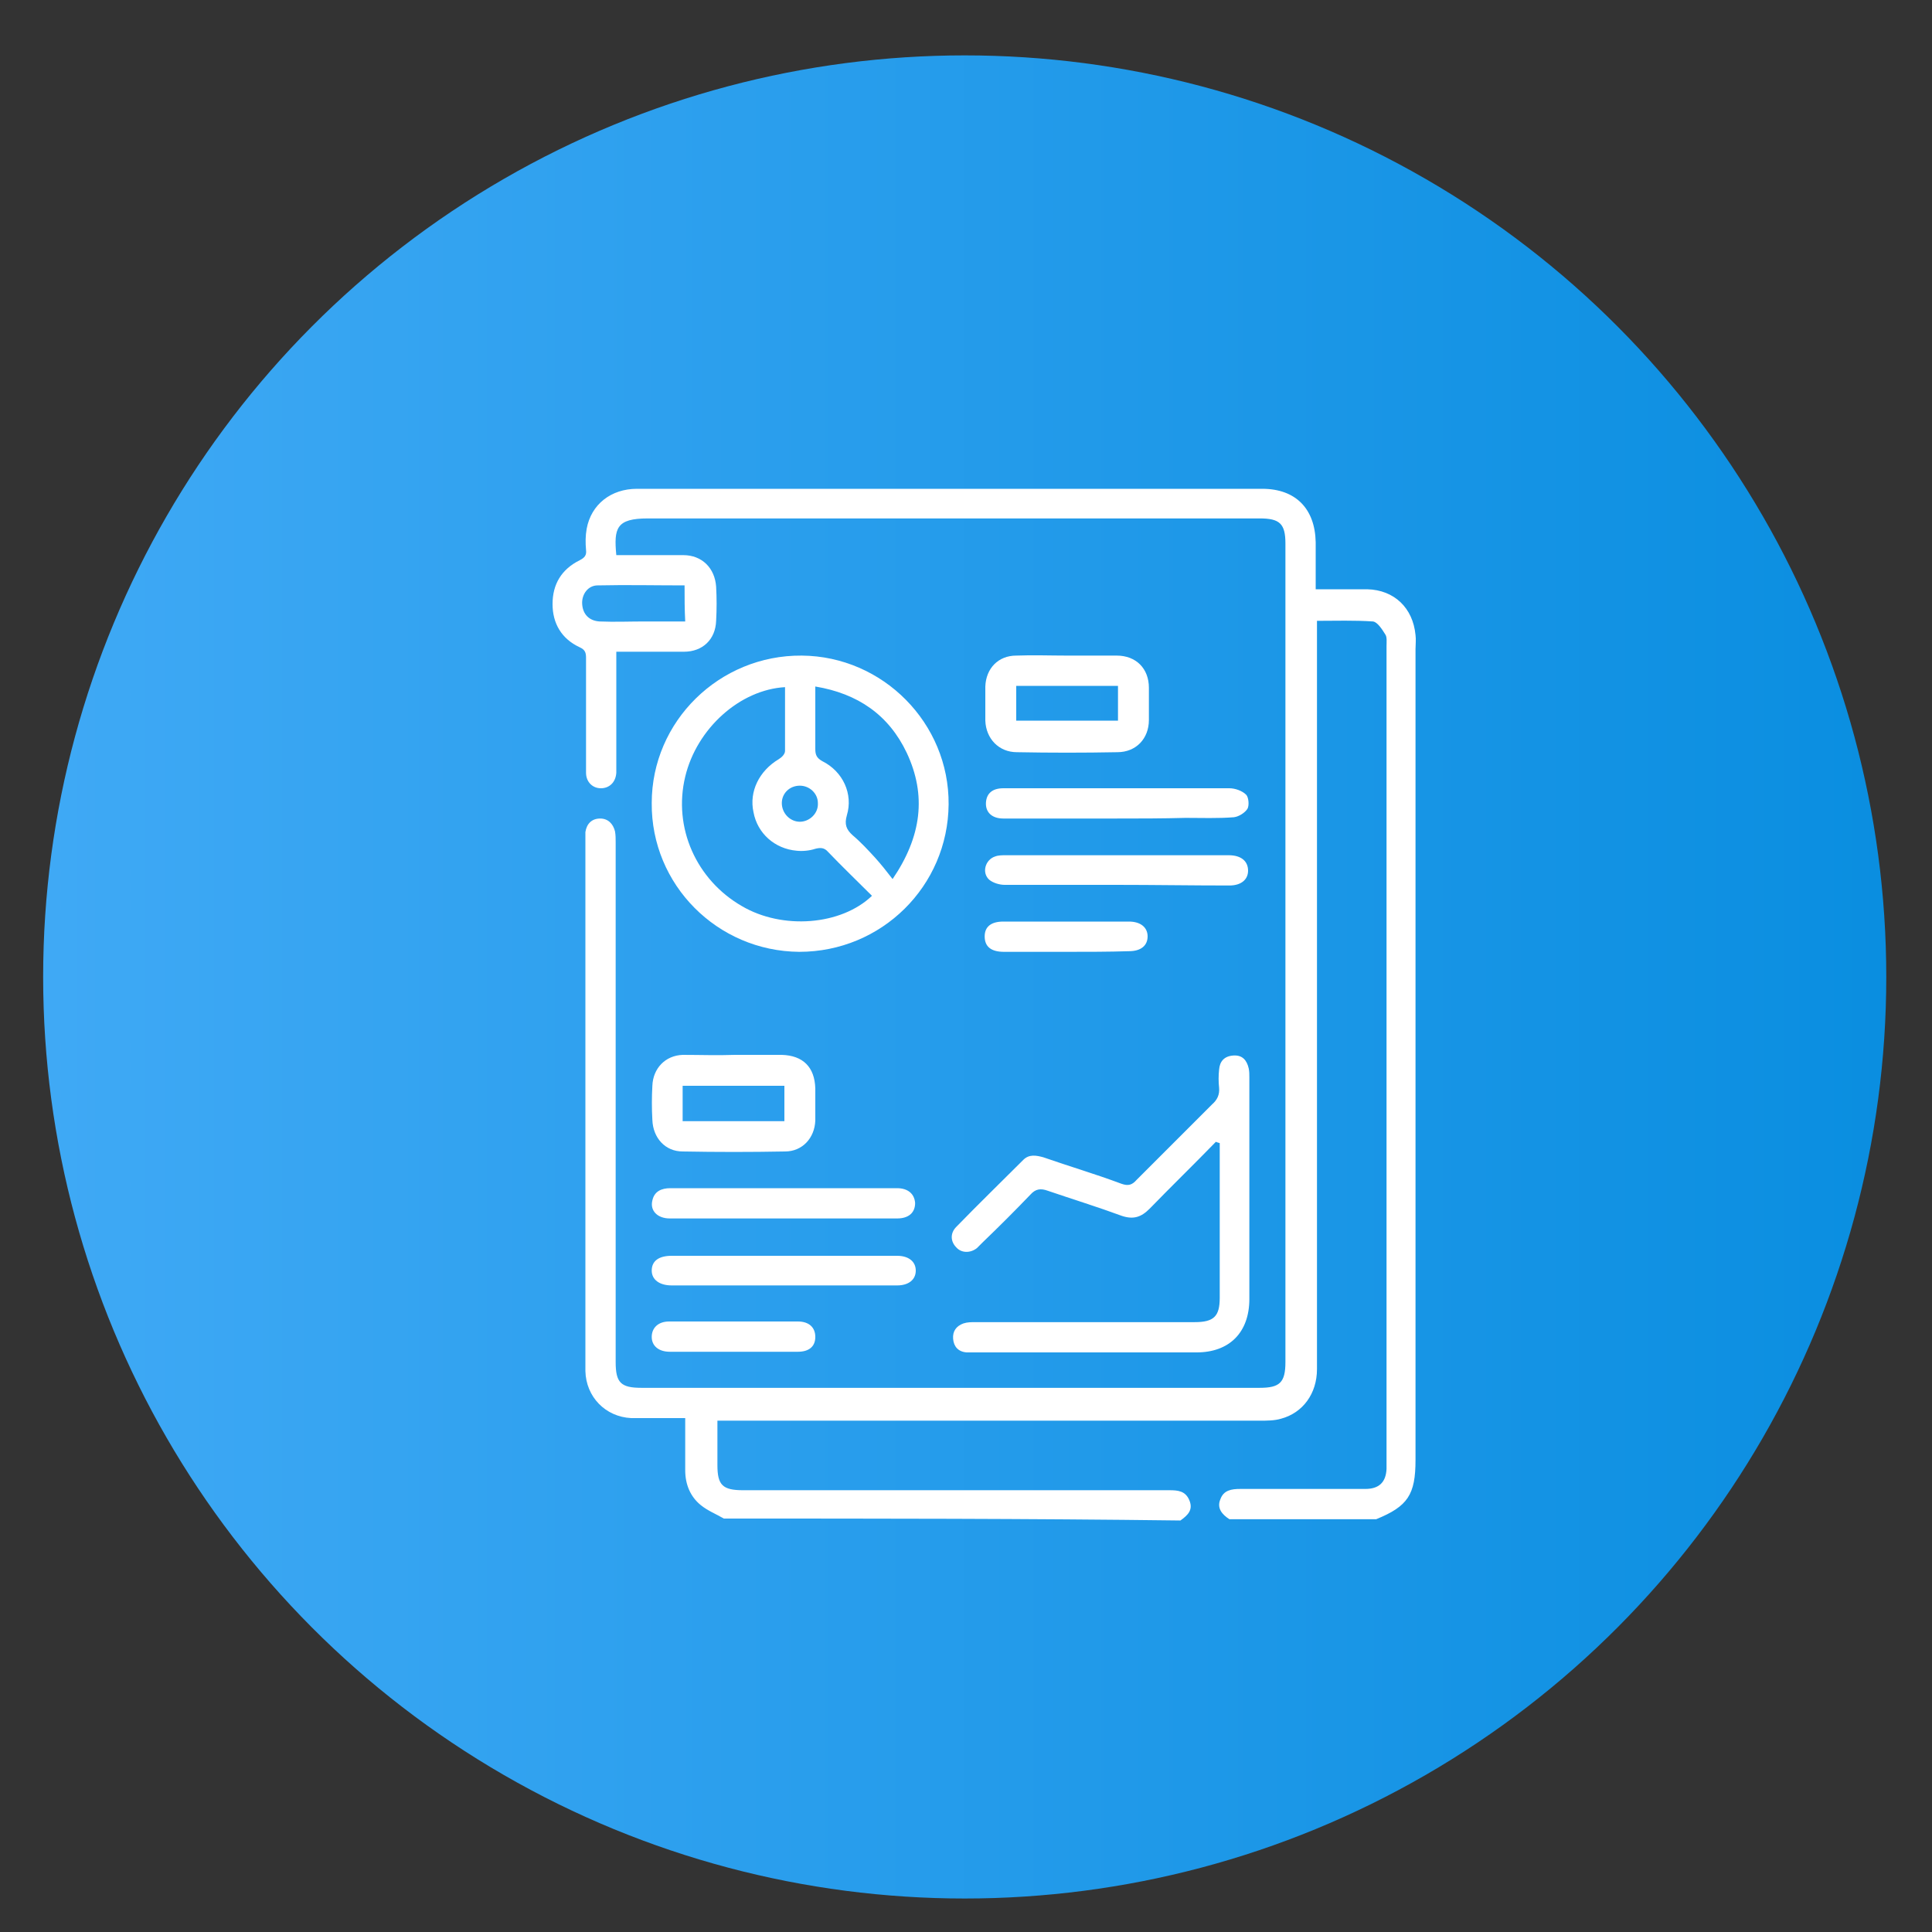
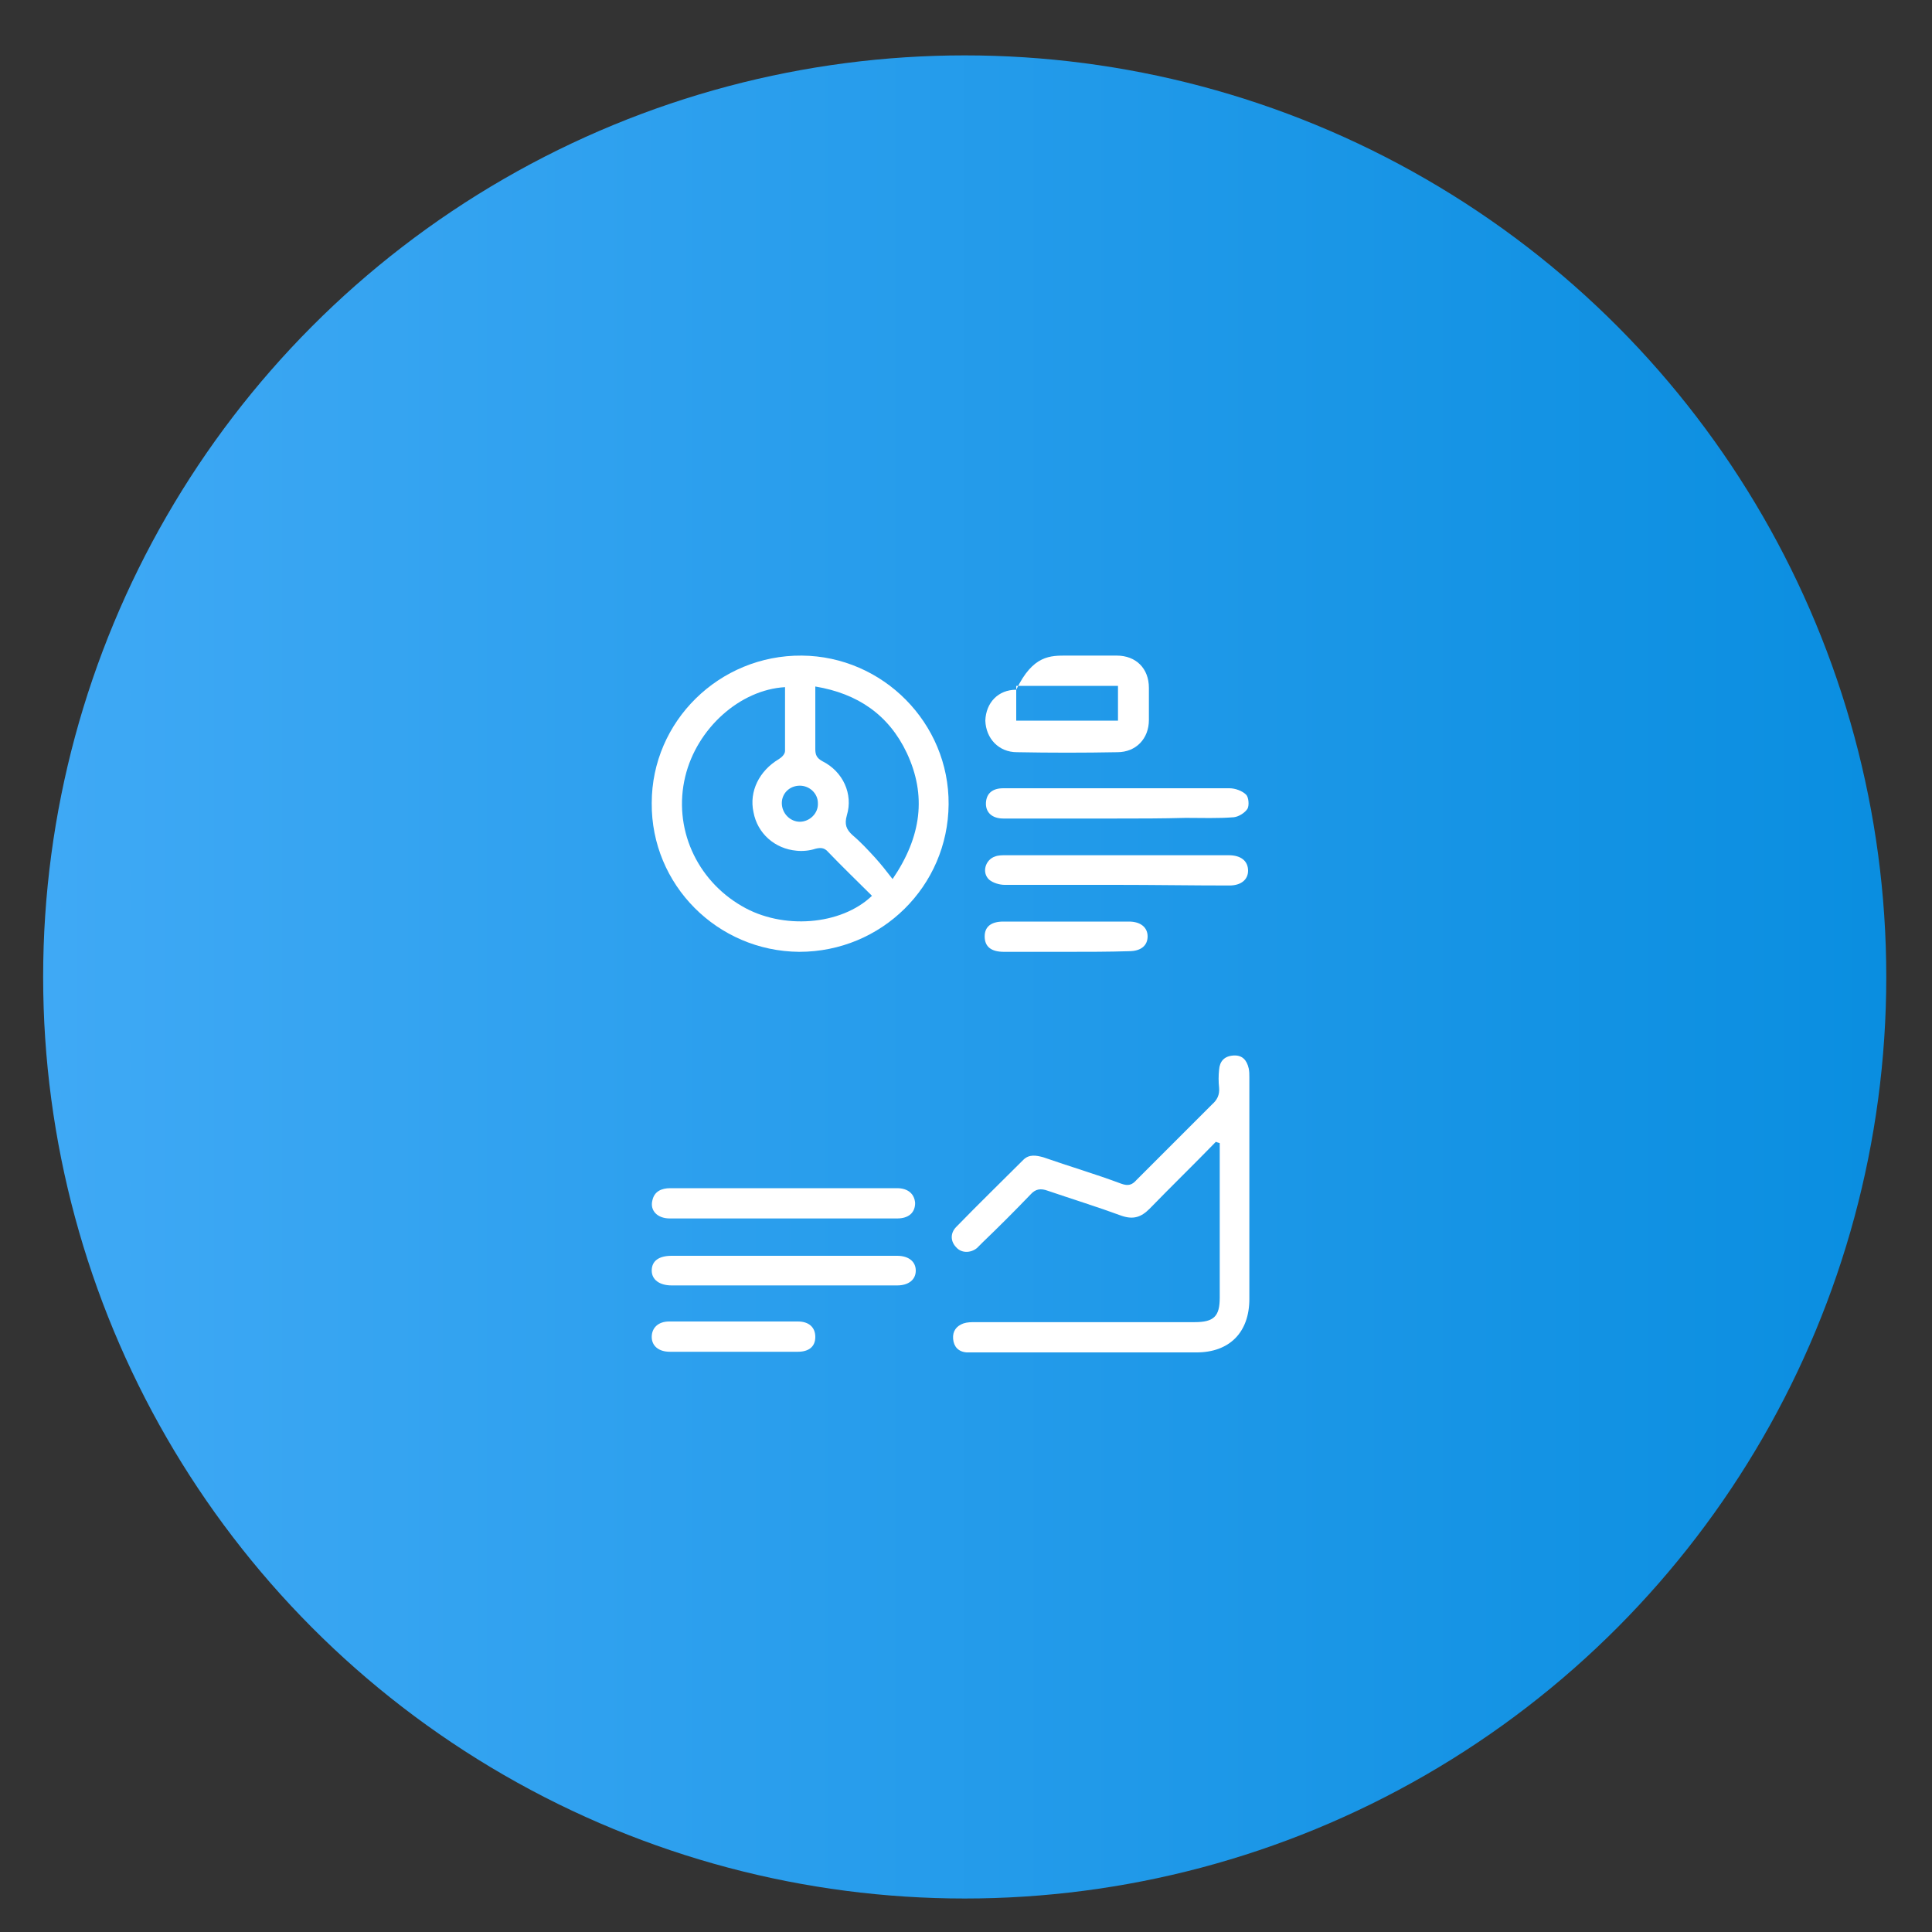
<svg xmlns="http://www.w3.org/2000/svg" version="1.1" id="Layer_1" x="0px" y="0px" viewBox="0 0 300 300" style="enable-background:new 0 0 300 300;" xml:space="preserve">
  <rect x="0" y="0" width="300" height="300" fill="#333333" stroke="none" />
  <style type="text/css"> .st0{fill:url(#SVGID_1_);} .st1{fill:url(#SVGID_00000138569042107328719620000016964575590761734284_);} .st2{fill:url(#SVGID_00000026126046451142017520000013115408372863350448_);} .st3{fill:url(#SVGID_00000097477444203943829400000008448216867022670494_);} .st4{fill:url(#SVGID_00000124853665923622282490000009029181235085964720_);} .st5{fill:url(#SVGID_00000044872806364668063470000008893028047634736022_);} .st6{fill:url(#SVGID_00000168823340571259561890000017000645689570893463_);} .st7{fill:url(#SVGID_00000030480285443751786850000016588986056784331179_);} .st8{fill:#FFFFFF;} </style>
  <linearGradient id="SVGID_1_" gradientUnits="userSpaceOnUse" x1="6.72" y1="151.739" x2="292.885" y2="151.739">
    <stop offset="0" style="stop-color:#3FA9F5" />
    <stop offset="1" style="stop-color:#0A8EE0" />
  </linearGradient>
  <circle class="st0" cx="149.8" cy="151.7" r="143.1" />
  <g>
-     <path class="st8" d="M112.4,235.8c-1.2-0.7-2.5-1.2-3.6-2.1c-1.6-1.3-2.4-3.2-2.4-5.4c0-2.6,0-5.2,0-8.1c-0.9,0-1.7,0-2.5,0 c-2,0-4,0-5.9,0c-4-0.2-7-3.3-7.1-7.3c0-0.8,0-1.7,0-2.5c0-26.5,0-53.1,0-79.6c0-0.5,0-1.1,0-1.6c0.2-1.3,1-2.1,2.3-2.1 c1.2,0,2,0.8,2.3,2c0.1,0.6,0.1,1.1,0.1,1.7c0,26.9,0,53.8,0,80.7c0,3.2,0.8,4,4,4c32,0,64,0,96,0c3.1,0,4-0.8,4-4 c0-42.4,0-84.8,0-127.1c0-3.1-0.9-3.9-4-3.9c-31.7,0-63.3,0-95,0c-4.9,0-5.3,1.5-4.9,5.7c0.9,0,1.8,0,2.7,0c2.6,0,5.1,0,7.7,0 c2.9,0,4.9,2,5.1,4.9c0.1,1.8,0.1,3.5,0,5.3c-0.1,2.9-2.1,4.8-5,4.8c-3.4,0-6.9,0-10.5,0c0,0.7,0,1.2,0,1.8c0,5.3,0,10.5,0,15.8 c0,0.4,0,0.8,0,1.2c-0.1,1.5-1.1,2.4-2.4,2.4c-1.3,0-2.3-1-2.3-2.4c0-2.6,0-5.2,0-7.8c0-3.3,0-6.7,0-10c0-0.8-0.1-1.3-1-1.7 c-2.8-1.3-4.2-3.7-4.2-6.7c0-3.1,1.4-5.4,4.2-6.8c0.8-0.4,1.1-0.8,1-1.6c-0.1-1.1-0.1-2.2,0.1-3.3c0.7-3.8,3.8-6.2,7.8-6.2 c21.5,0,43,0,64.5,0c10.9,0,21.8,0,32.6,0c5.2,0,8.2,3.1,8.3,8.3c0,2.3,0,4.7,0,7.3c1.7,0,3.4,0,5,0c1,0,2,0,3,0 c4.2,0.1,7.1,2.9,7.5,7.1c0.1,0.7,0,1.5,0,2.2c0,42,0,83.9,0,125.9c0,5.4-1.2,7.2-6.1,9.2c-7.6,0-15.2,0-22.8,0 c-1.1-0.7-2-1.7-1.4-3.1c0.5-1.4,1.7-1.6,3.1-1.6c6.5,0,12.9,0,19.4,0c2.1,0,3.2-1,3.3-3.1c0-0.3,0-0.6,0-0.9 c0-42.3,0-84.6,0-126.9c0-0.6,0.1-1.4-0.2-1.8c-0.5-0.8-1.2-1.9-1.9-2c-2.9-0.2-5.8-0.1-8.7-0.1c0,0.8,0,1.4,0,2c0,26,0,52,0,78.1 c0,12,0,24,0,36.1c0,3.8-2.2,6.8-5.6,7.7c-1,0.3-2.2,0.3-3.3,0.3c-27.4,0-54.8,0-82.1,0c-0.7,0-1.3,0-2.1,0c0,2.5,0,4.7,0,6.9 c0,3.1,0.8,3.9,4,3.9c22.1,0,44.1,0,66.2,0c1.3,0,2.5,0.1,3.1,1.6c0.6,1.5-0.3,2.3-1.4,3.1C159.5,235.8,136,235.8,112.4,235.8z M106.3,90.9c-4.6,0-9-0.1-13.5,0c-1.5,0-2.5,1.4-2.4,2.9c0.1,1.6,1.1,2.6,2.7,2.7c2.3,0.1,4.7,0,7,0c2.1,0,4.1,0,6.3,0 C106.3,94.6,106.3,92.9,106.3,90.9z" />
    <path class="st8" d="M124.1,147.8c-12.7-0.1-23-10.4-22.9-23.1c0-12.7,10.5-23,23.3-22.9c12.6,0.1,22.9,10.5,22.8,23.1 C147.2,137.6,136.9,147.8,124.1,147.8z M121.9,106.7c-7,0.4-13.7,6.4-15.5,13.9c-1.9,7.9,1.7,16,8.8,20.1c6.3,3.7,15.4,3,20.2-1.6 c-2.3-2.3-4.6-4.5-6.8-6.8c-0.6-0.7-1.2-0.7-2-0.5c-0.9,0.3-2,0.4-2.9,0.3c-3.4-0.3-6.1-2.7-6.7-6c-0.7-3.2,0.9-6.4,3.9-8.2 c0.5-0.3,1-0.8,1-1.3C121.9,113.5,121.9,110.2,121.9,106.7z M126.6,106.6c0,3.4,0,6.6,0,9.7c0,0.9,0.2,1.4,1.1,1.9 c3.2,1.6,4.8,5.1,3.8,8.4c-0.4,1.4-0.1,2.2,0.9,3.1c1.3,1.1,2.4,2.3,3.5,3.5c0.9,1,1.7,2,2.7,3.3c4.5-6.6,5.3-13,2.2-19.6 C138,111,133.2,107.7,126.6,106.6z M124.2,127.6c1.5,0,2.9-1.3,2.8-2.9c0-1.5-1.3-2.7-2.8-2.7c-1.6,0-2.8,1.2-2.8,2.7 C121.4,126.3,122.7,127.6,124.2,127.6z" />
    <path class="st8" d="M188.8,177.3c-3.4,3.5-6.9,6.9-10.3,10.4c-1.3,1.3-2.5,1.7-4.3,1.1c-3.8-1.4-7.7-2.6-11.5-3.9 c-1.1-0.4-1.9-0.3-2.7,0.6c-2.4,2.5-4.9,5-7.4,7.4c-0.3,0.3-0.6,0.6-0.9,0.9c-1,0.8-2.4,0.8-3.2-0.1c-0.9-0.9-1-2.2,0-3.2 c3.4-3.5,6.9-6.9,10.4-10.4c0.9-0.9,2-0.7,3.1-0.4c4,1.4,8.1,2.6,12.1,4.1c1.1,0.4,1.7,0.2,2.4-0.6c3.9-3.9,7.8-7.8,11.7-11.7 c0.8-0.7,1.2-1.5,1.1-2.6c-0.1-0.9-0.1-1.9,0-2.8c0.1-1.3,0.8-2.1,2.2-2.2c1.4-0.1,2.1,0.7,2.4,2c0.1,0.5,0.1,0.9,0.1,1.4 c0,11.5,0,22.9,0,34.4c0,5.2-3.1,8.3-8.2,8.3c-11.5,0-23,0-34.5,0c-0.4,0-0.8,0-1.2,0c-1.3-0.1-2-0.9-2.1-2.1 c-0.1-1.2,0.5-2,1.6-2.4c0.6-0.2,1.2-0.2,1.9-0.2c11.3,0,22.7,0,34,0c3,0,3.9-0.9,3.9-3.8c0-7.6,0-15.2,0-22.8c0-0.4,0-0.8,0-1.2 C189.1,177.4,189,177.4,188.8,177.3z" />
-     <path class="st8" d="M165.7,101.8c2.6,0,5.1,0,7.7,0c3,0,5,2,5,5c0,1.7,0,3.3,0,5c0,2.9-2,5-4.9,5c-5.2,0.1-10.4,0.1-15.6,0 c-2.8,0-4.8-2.1-4.9-4.9c0-1.8,0-3.5,0-5.3c0.1-2.8,2-4.8,4.8-4.8C160.4,101.7,163.1,101.8,165.7,101.8z M173.6,106.5 c-5.4,0-10.6,0-15.8,0c0,1.9,0,3.7,0,5.4c5.3,0,10.5,0,15.8,0C173.6,110.1,173.6,108.4,173.6,106.5z" />
-     <path class="st8" d="M114.1,163.8c2.4,0,4.9,0,7.3,0c3.3,0.1,5.1,1.9,5.2,5.2c0,1.7,0,3.3,0,5c-0.1,2.7-2,4.8-4.7,4.8 c-5.3,0.1-10.6,0.1-15.9,0c-2.7,0-4.6-2.1-4.7-4.9c-0.1-1.8-0.1-3.5,0-5.3c0.1-2.7,2-4.7,4.7-4.8 C108.7,163.8,111.4,163.9,114.1,163.8C114.1,163.9,114.1,163.9,114.1,163.8z M121.8,174.1c0-1.9,0-3.7,0-5.5c-5.3,0-10.5,0-15.8,0 c0,1.9,0,3.7,0,5.5C111.3,174.1,116.5,174.1,121.8,174.1z" />
+     <path class="st8" d="M165.7,101.8c2.6,0,5.1,0,7.7,0c3,0,5,2,5,5c0,1.7,0,3.3,0,5c0,2.9-2,5-4.9,5c-5.2,0.1-10.4,0.1-15.6,0 c-2.8,0-4.8-2.1-4.9-4.9c0.1-2.8,2-4.8,4.8-4.8C160.4,101.7,163.1,101.8,165.7,101.8z M173.6,106.5 c-5.4,0-10.6,0-15.8,0c0,1.9,0,3.7,0,5.4c5.3,0,10.5,0,15.8,0C173.6,110.1,173.6,108.4,173.6,106.5z" />
    <path class="st8" d="M173.4,127.1c-5.9,0-11.8,0-17.6,0c-1.8,0-2.8-1-2.7-2.5c0.1-1.4,1-2.2,2.7-2.2c3.7,0,7.4,0,11.1,0 c8,0,16,0,24,0c0.9,0,2,0.4,2.6,1c0.4,0.4,0.5,1.7,0.2,2.2c-0.4,0.6-1.3,1.2-2.1,1.3c-2.5,0.2-5,0.1-7.5,0.1 C180.4,127.1,176.9,127.1,173.4,127.1z" />
    <path class="st8" d="M121.6,189.2c-5.9,0-11.8,0-17.6,0c-1.9,0-3.1-1.2-2.7-2.8c0.3-1.4,1.4-1.9,2.8-1.9c4.7,0,9.4,0,14,0 c7.1,0,14.1,0,21.2,0c1.7,0,2.7,0.9,2.8,2.3c0,1.5-1,2.4-2.8,2.4C133.4,189.2,127.5,189.2,121.6,189.2z" />
    <path class="st8" d="M121.6,199.6c-5.8,0-11.5,0-17.3,0c-1.9,0-3.1-0.9-3.1-2.3c0-1.5,1.1-2.3,3.1-2.3c11.7,0,23.3,0,35,0 c1.8,0,2.9,0.9,2.9,2.3c0,1.4-1.1,2.3-2.9,2.3c-0.3,0-0.6,0-0.9,0C132.7,199.6,127.2,199.6,121.6,199.6z" />
    <path class="st8" d="M173.3,137.4c-5.8,0-11.5,0-17.3,0c-0.8,0-1.8-0.3-2.4-0.8c-1.2-1.1-0.6-3.1,0.9-3.6c0.5-0.2,1.1-0.2,1.7-0.2 c11.4,0,22.9,0,34.3,0c0.1,0,0.2,0,0.3,0c1.9,0,3,0.9,3,2.4c0,1.4-1.1,2.3-2.9,2.3C185,137.5,179.2,137.4,173.3,137.4z" />
    <path class="st8" d="M114,209.9c-3.3,0-6.7,0-10,0c-1.7,0-2.8-0.9-2.8-2.3c0-1.4,1-2.4,2.7-2.4c6.7,0,13.3,0,20,0 c1.7,0,2.7,0.9,2.7,2.4c0,1.5-1,2.3-2.7,2.3C120.5,209.9,117.3,209.9,114,209.9z" />
    <path class="st8" d="M165.6,147.8c-3.2,0-6.4,0-9.7,0c-2,0-3-0.8-3-2.4c0-1.5,1-2.3,2.9-2.3c6.5,0,13,0,19.5,0 c1.8,0,2.9,0.9,2.9,2.3c0,1.4-1,2.3-2.9,2.3C172.2,147.8,168.9,147.8,165.6,147.8z" />
  </g>
</svg>